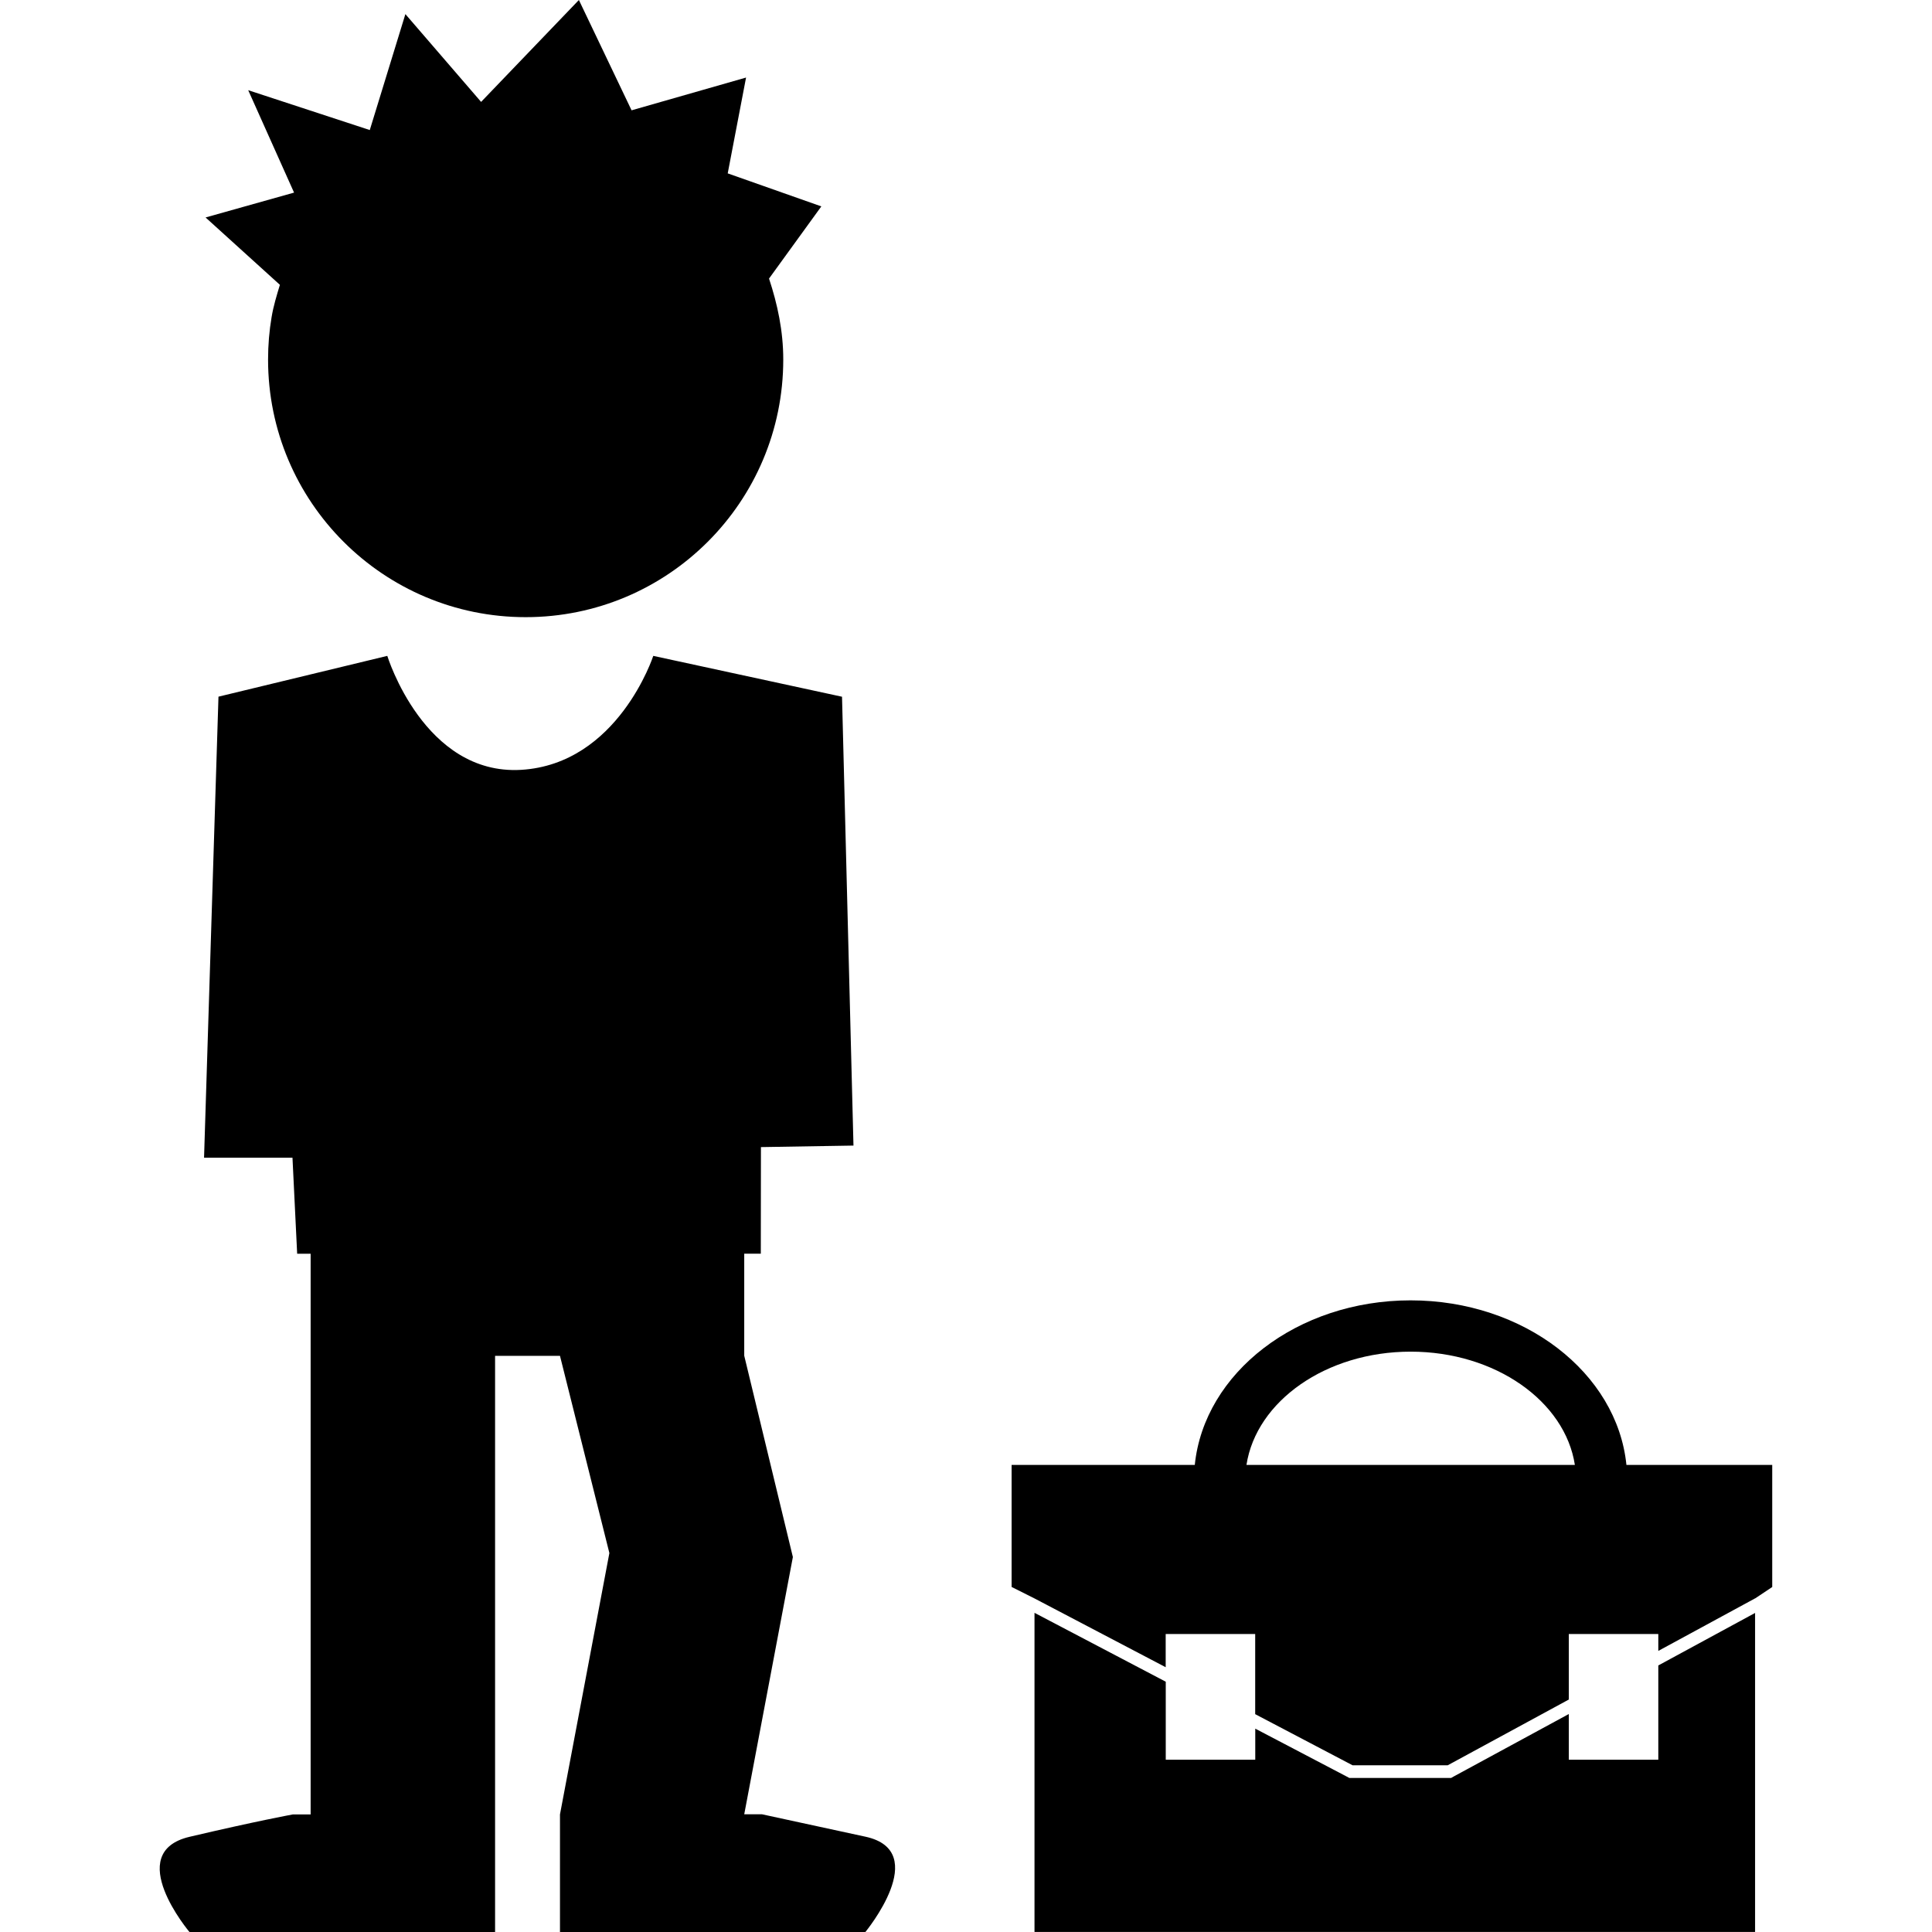
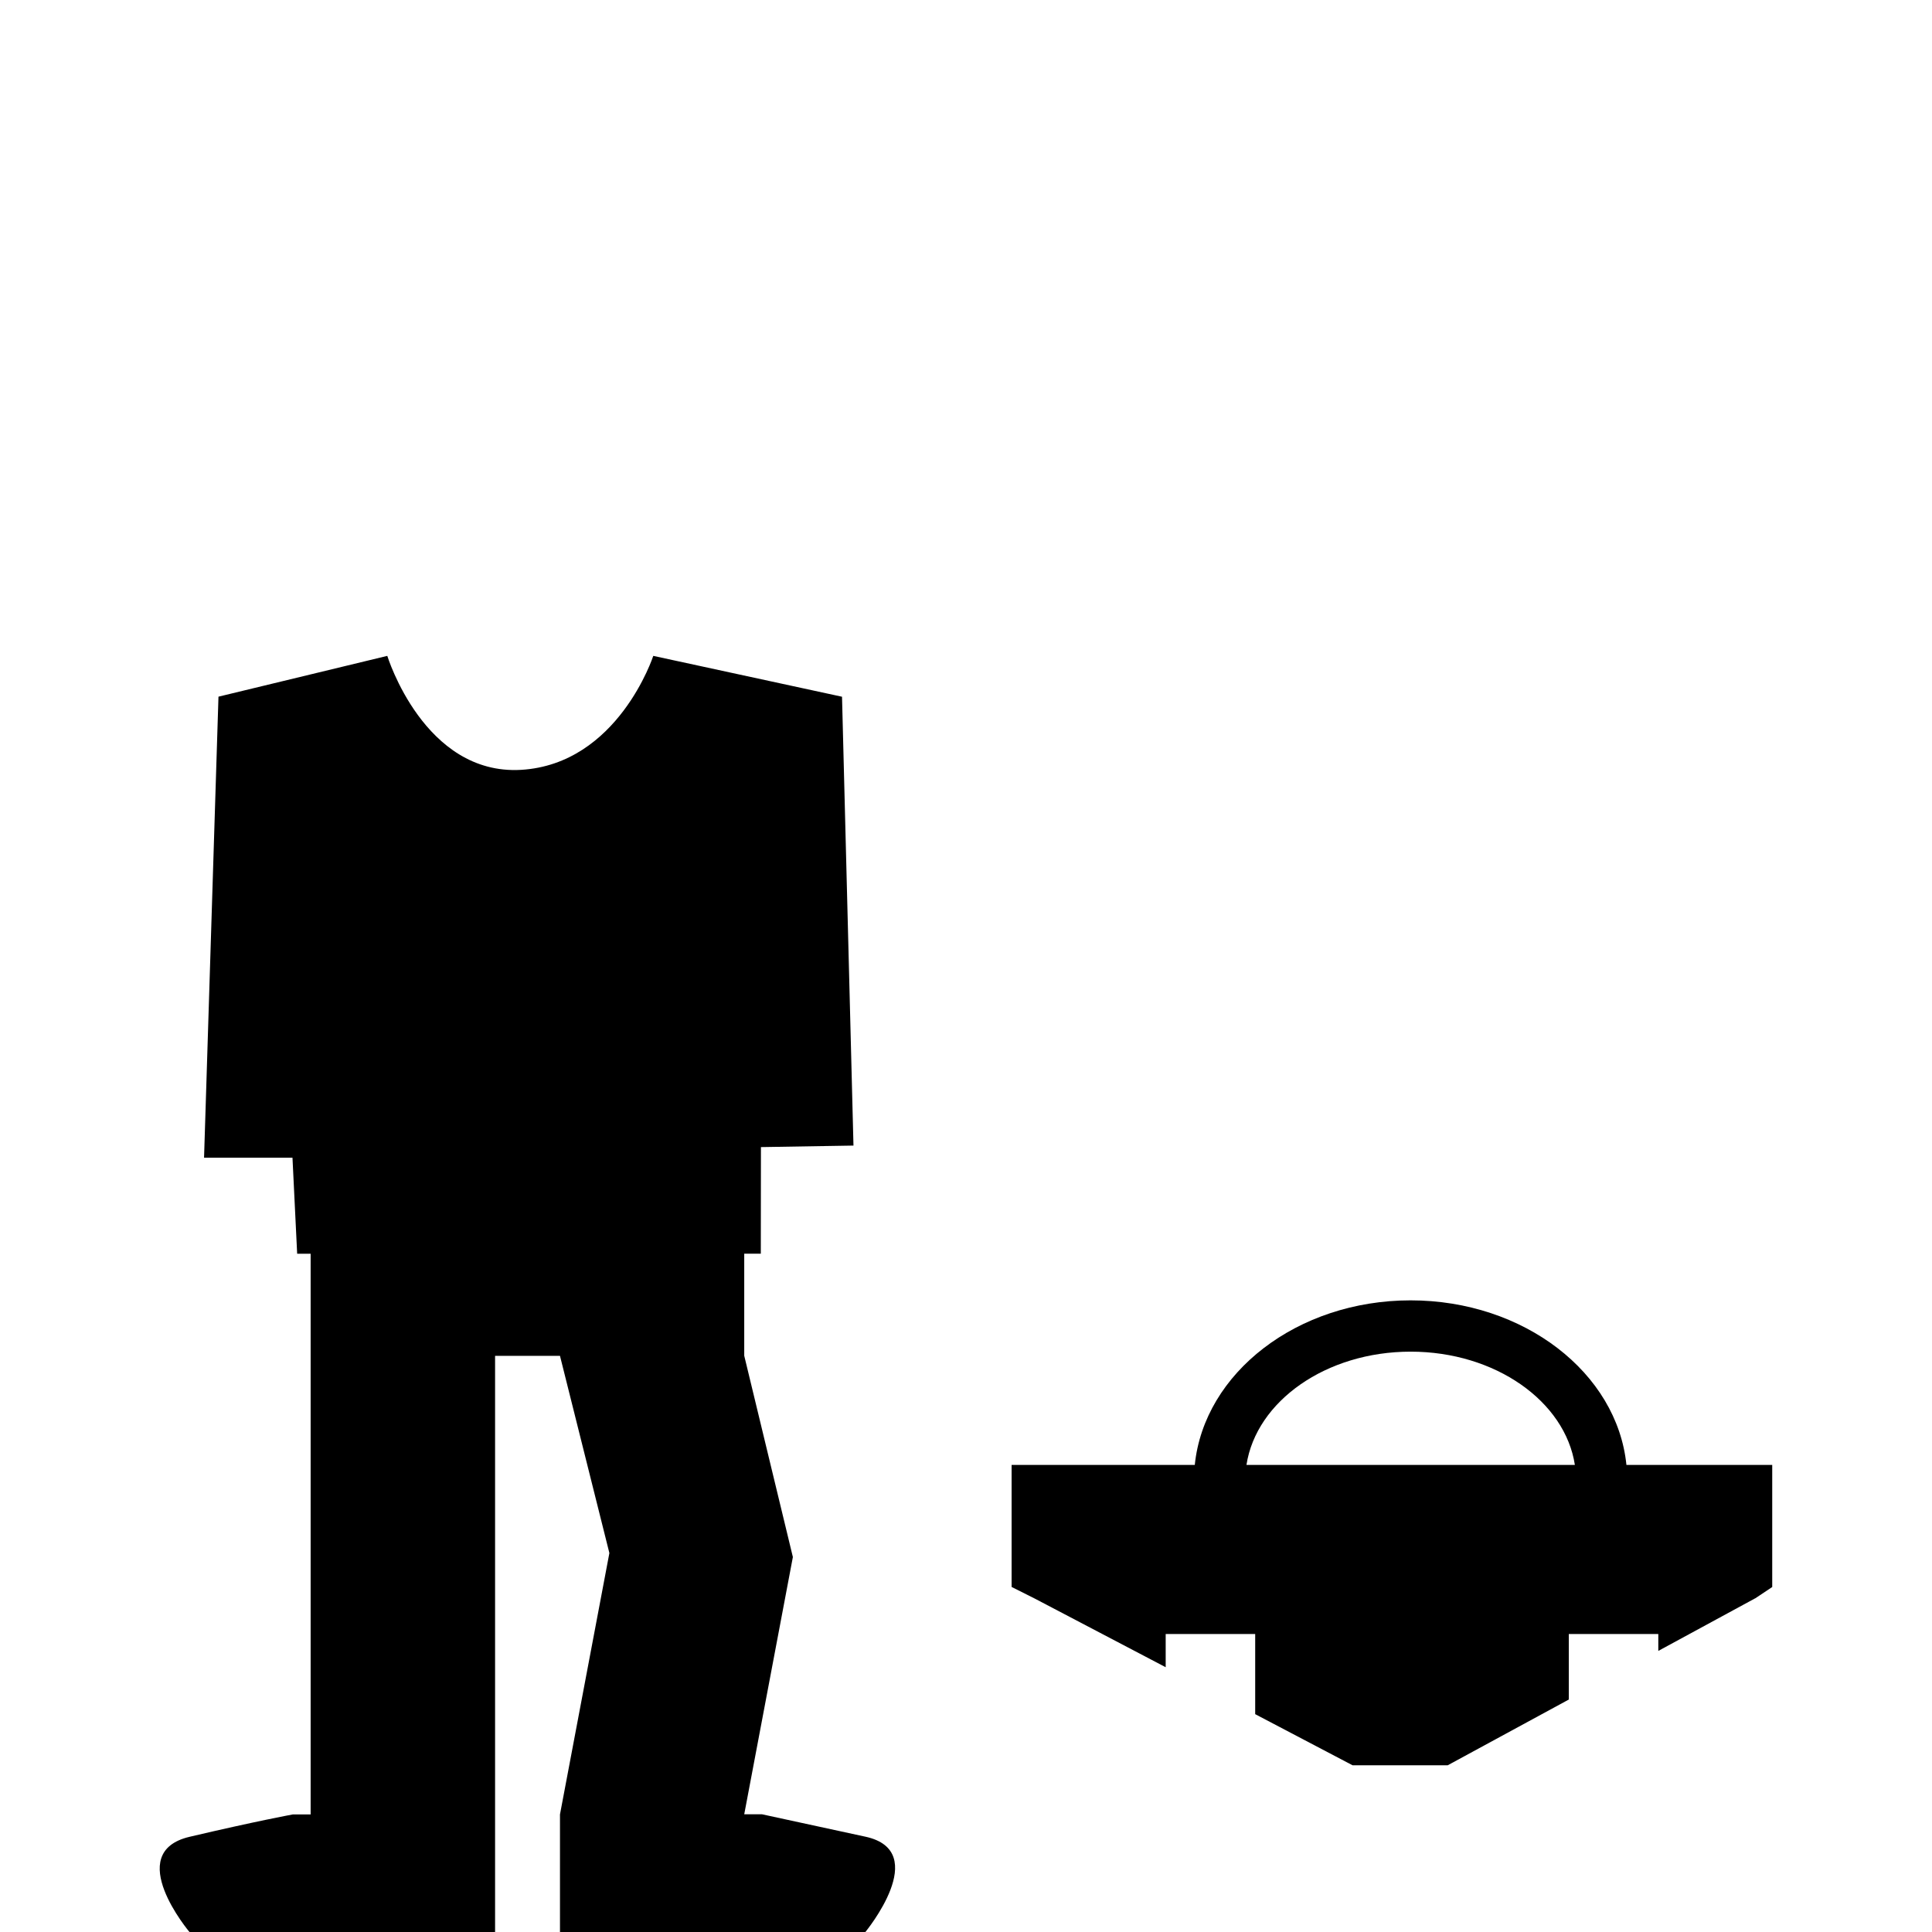
<svg xmlns="http://www.w3.org/2000/svg" fill="#000000" version="1.1" id="Capa_1" width="800px" height="800px" viewBox="0 0 30.544 30.544" xml:space="preserve">
  <g>
    <g>
      <path d="M13.681,29.037c-1.058-0.229-1.634-0.354-1.634-0.354h-0.281l0.769-4.067l-0.769-3.183v-0.686V19.82h0.262l0.002-1.685    l1.463-0.024l-0.181-7.096l-2.984-0.646c0,0-0.557,1.711-2.091,1.802c-1.533,0.088-2.114-1.802-2.114-1.802l-2.669,0.645    l-0.228,7.289h1.398l0.074,1.518h0.213v0.928v0.686v7.25h-0.28c0,0-0.571,0.104-1.634,0.354c-1.062,0.25,0,1.507,0,1.507h4.83    v-1.678v-0.183v-7.25h1.026l0.781,3.118l-0.781,4.132v0.183v1.678h4.827C13.681,30.543,14.739,29.266,13.681,29.037z" />
-       <path d="M4.425,4.503c-0.05,0.166-0.102,0.334-0.131,0.509C4.257,5.23,4.238,5.455,4.238,5.684c0,2.25,1.823,4.073,4.073,4.073    c2.248,0,4.072-1.822,4.072-4.073c0-0.45-0.091-0.875-0.225-1.28l0.827-1.141l-1.48-0.522l0.29-1.515l-1.81,0.518L9.152,0    L7.606,1.611L6.409,0.223L5.846,2.056l-1.922-0.63l0.725,1.619L3.25,3.438L4.425,4.503z" />
      <path d="M25.713,23.16c-0.147-1.456-1.62-2.602-3.412-2.602s-3.264,1.146-3.412,2.602h-2.896v1.929l0.361,0.181l2.075,1.088    v-0.525h1.415V27.1l1.539,0.808h1.505l1.914-1.039v-1.036h1.415V26.1l1.529-0.83l0,0h0.002l0.27-0.18v-1.93H25.713z M19.706,23.16    c0.155-1.008,1.259-1.791,2.596-1.791c1.336,0,2.441,0.783,2.596,1.791H19.706z" />
-       <polygon points="26.217,27.82 24.802,27.82 24.802,27.098 22.985,28.084 22.941,28.109 22.889,28.109 21.383,28.109     21.333,28.109 21.29,28.086 19.845,27.329 19.845,27.82 18.43,27.82 18.43,26.587 16.355,25.498 16.355,30.543 27.747,30.543     27.747,25.5 26.217,26.33   " />
    </g>
  </g>
</svg>